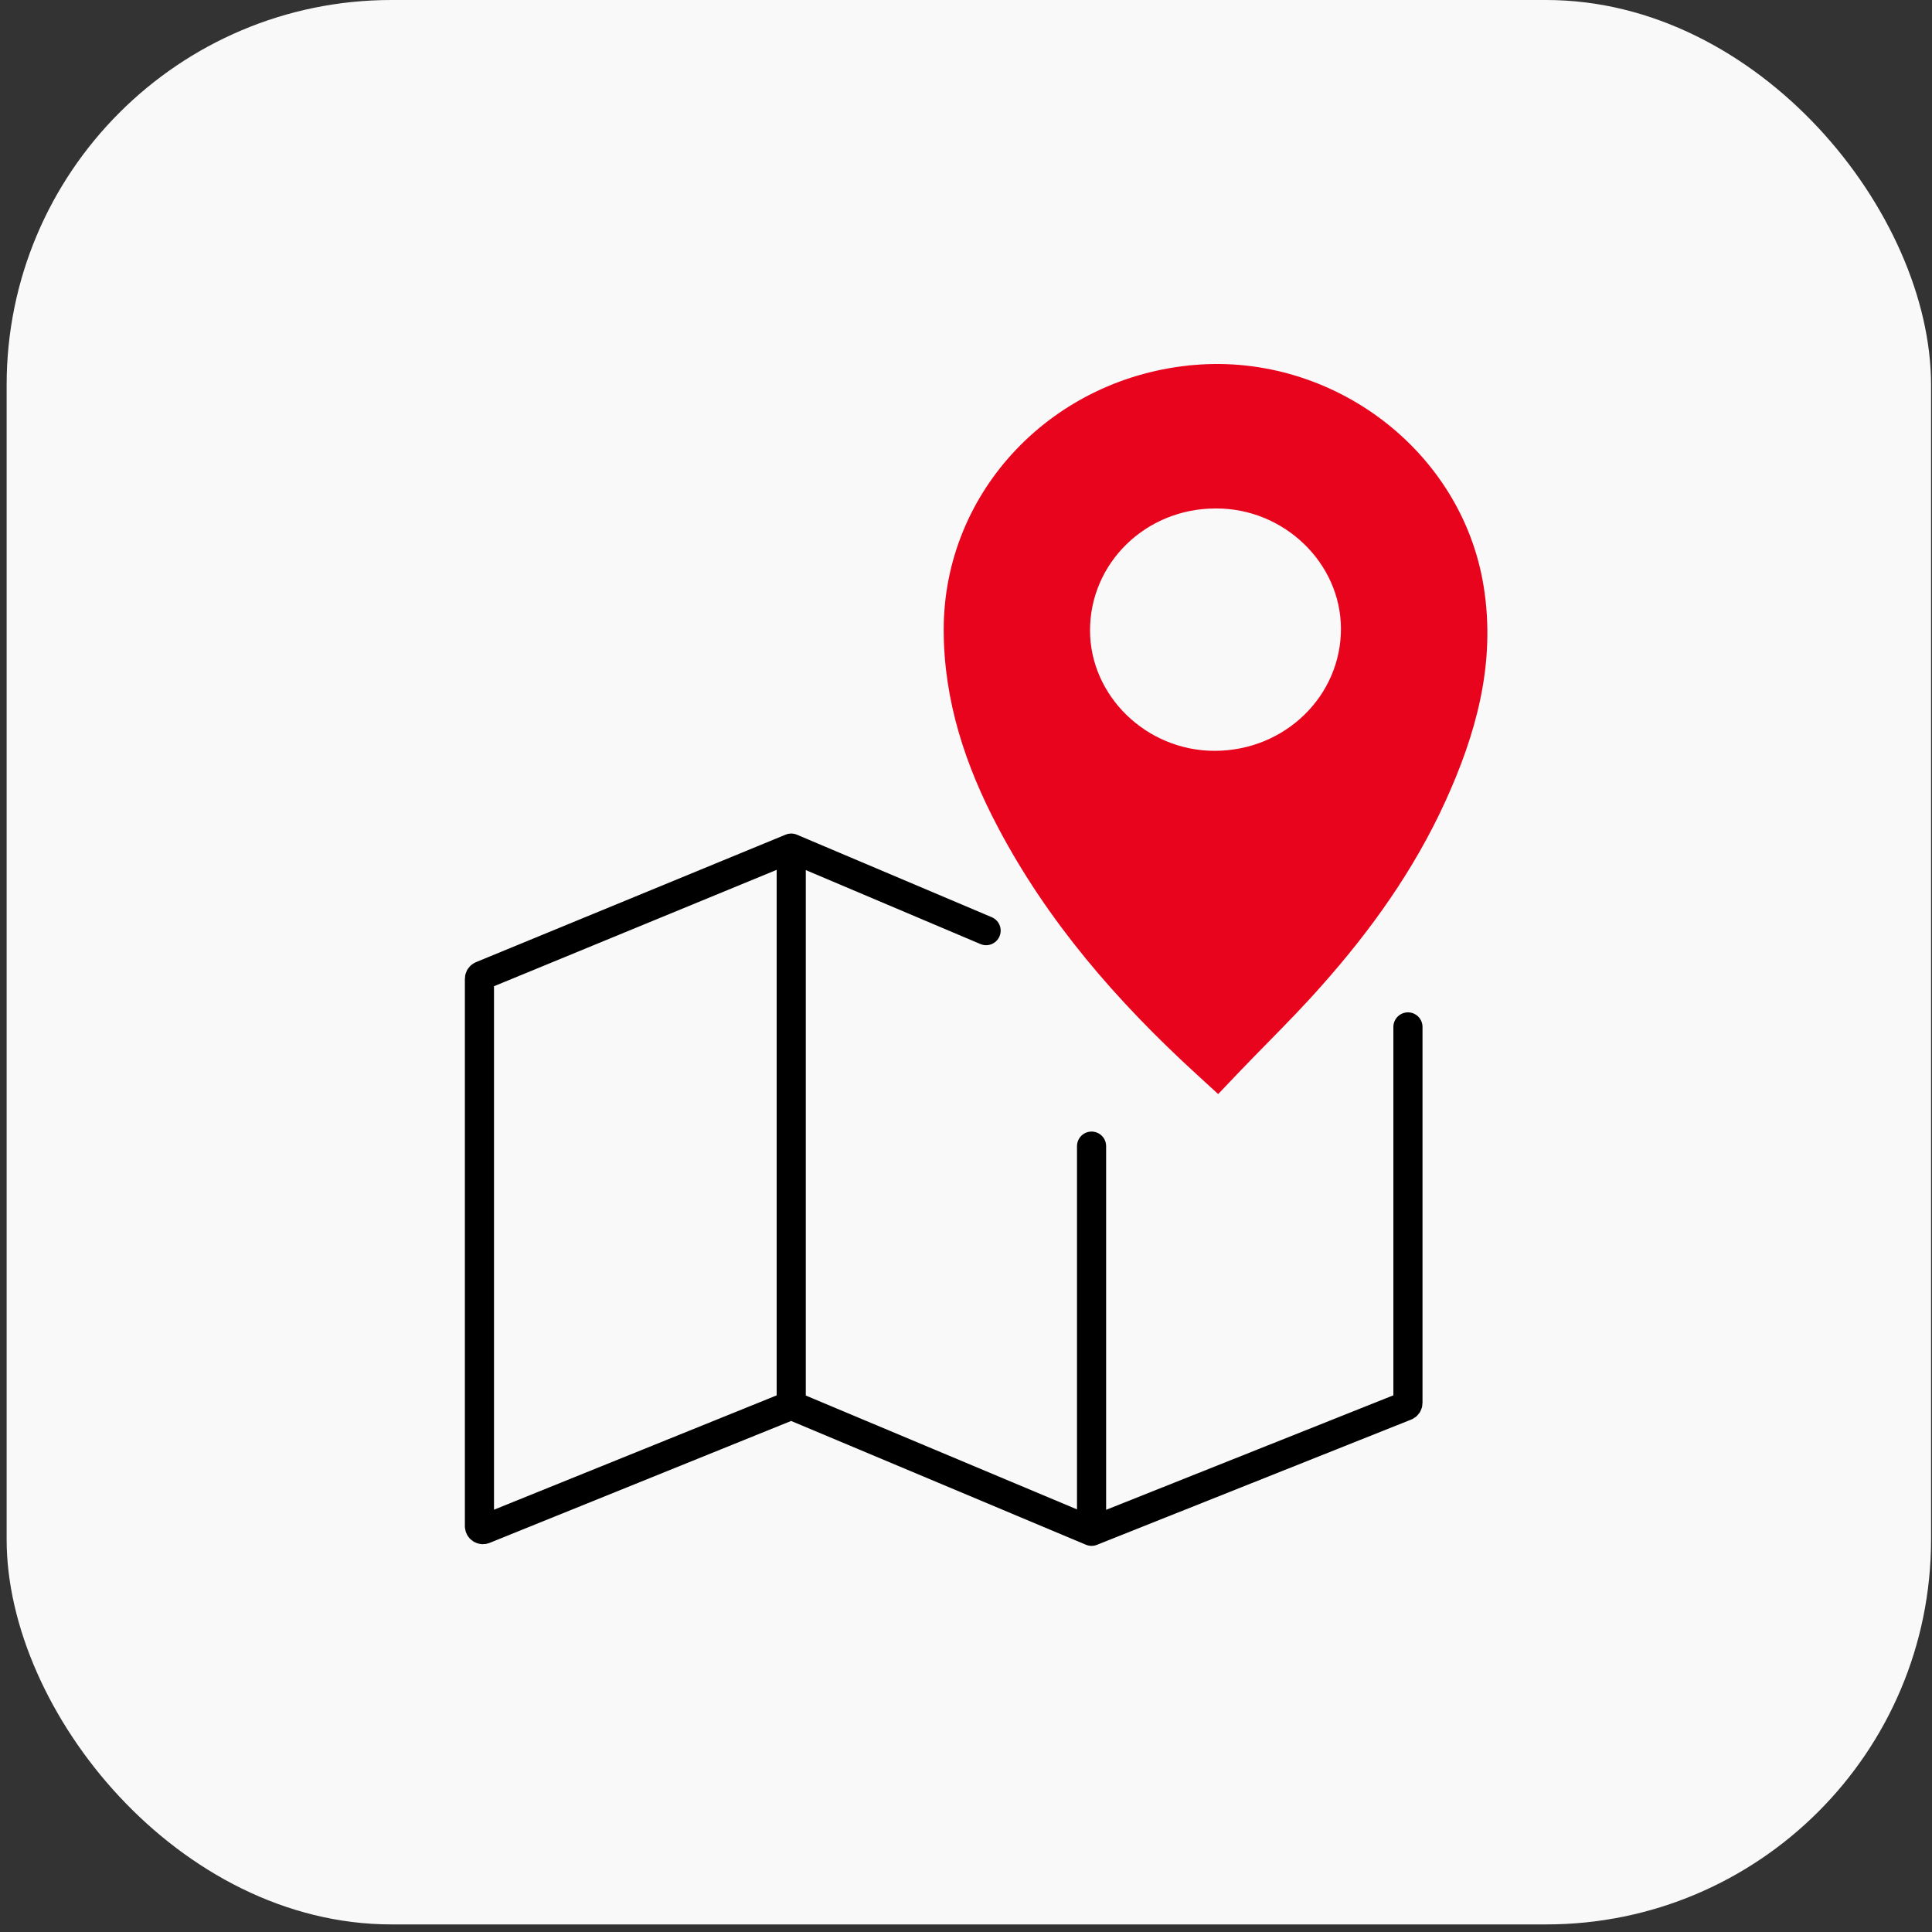
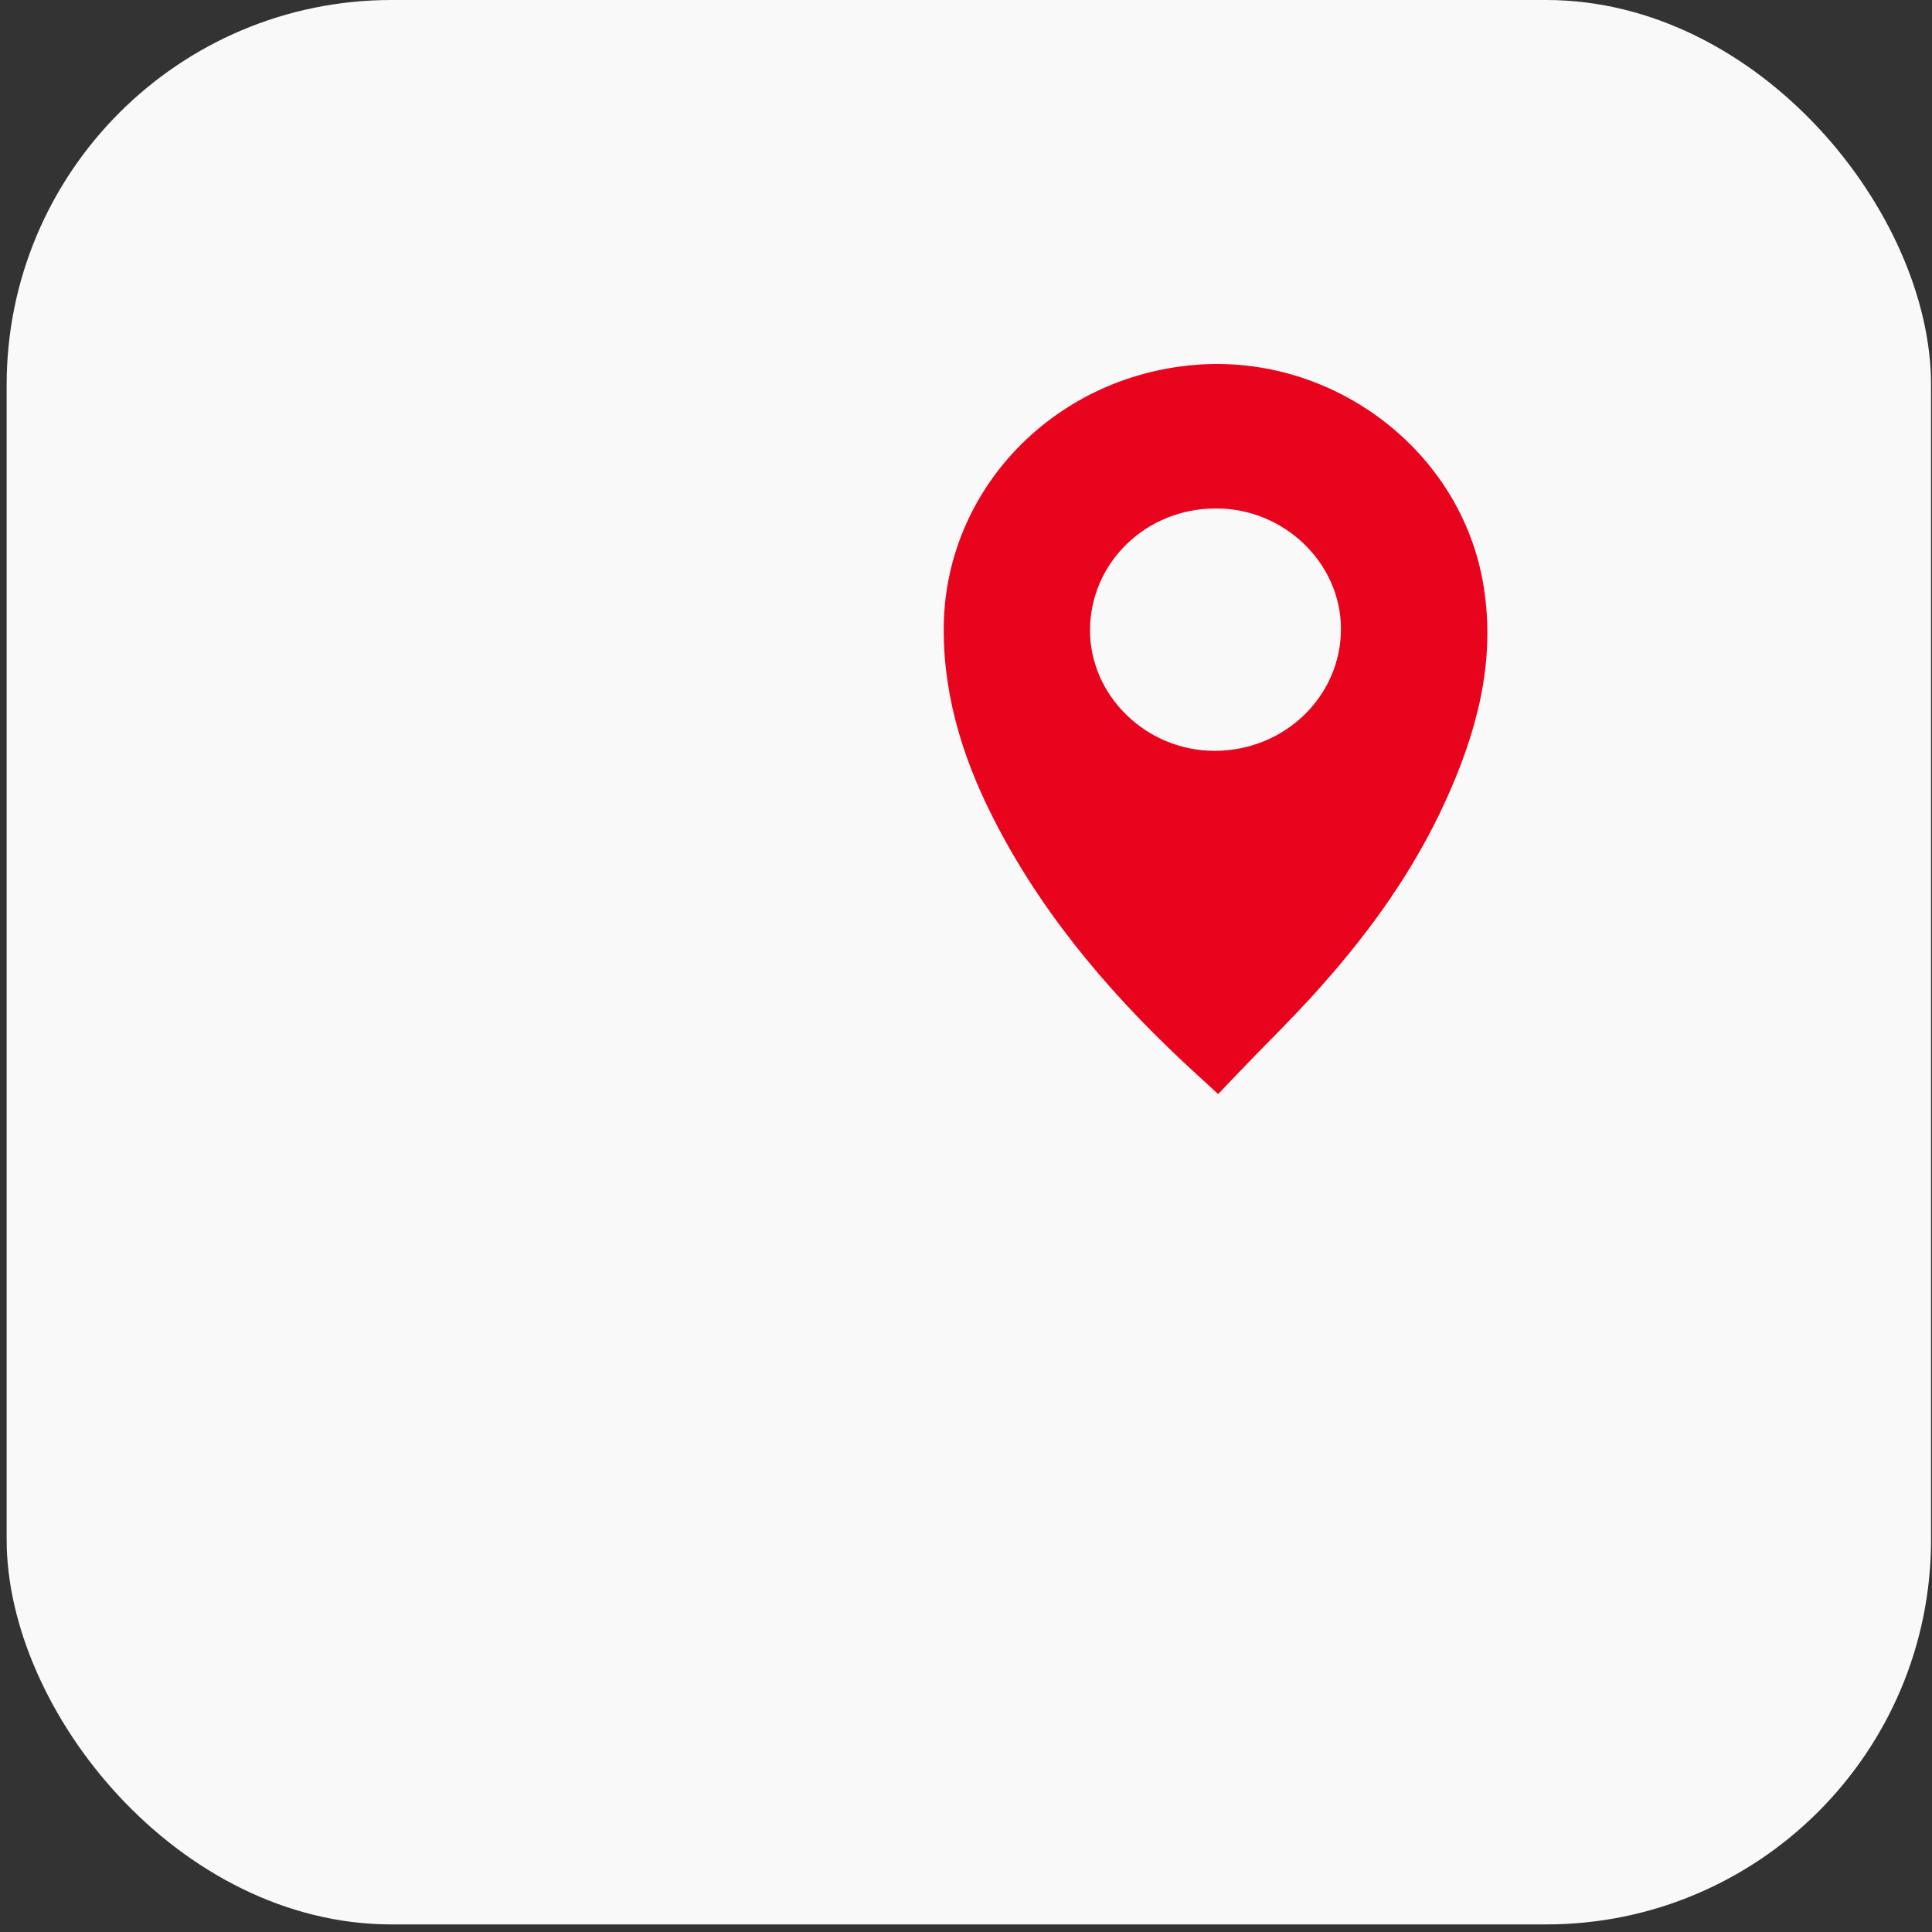
<svg xmlns="http://www.w3.org/2000/svg" width="199" height="199" viewBox="0 0 199 199" fill="none">
  <rect x="0" y="0" width="199" height="199" fill="#333333" stroke="none" />
  <rect x="0.684" width="198.219" height="198.219" rx="39.644" fill="#F9F9F9" />
-   <path d="M101.571 95.857L81.498 87.356M81.498 87.356L49.605 100.488C49.47 100.543 49.383 100.674 49.383 100.819V157.196C49.383 157.449 49.64 157.623 49.875 157.528L81.498 144.739M81.498 87.356V144.739M81.498 144.739L112.433 157.727M112.433 157.727V118.054M112.433 157.727L144.796 144.828C144.932 144.774 145.021 144.642 145.021 144.496V105.775" stroke="black" stroke-width="3" stroke-linecap="round" />
  <path d="M124.318 109.599L125.402 110.591L126.416 109.527C127.393 108.502 128.392 107.484 129.392 106.465C131.316 104.505 133.245 102.54 135.032 100.507C139.996 94.925 144.342 88.853 147.495 81.958L147.495 81.957C150.549 75.259 152.576 68.213 151.331 60.587C149.188 47.401 136.615 37.95 123.155 39.084L123.154 39.085C109.329 40.255 98.703 51.356 98.703 64.855C98.703 71.937 100.892 78.387 104.076 84.435C109.116 94.022 116.115 102.099 124.318 109.599ZM125.216 50.873L125.223 50.873C133.088 50.84 139.586 57.157 139.62 64.714C139.654 72.487 133.196 78.837 125.103 78.837C117.239 78.837 110.775 72.487 110.775 64.929C110.775 57.181 117.167 50.873 125.216 50.873Z" fill="#E9041E" stroke="#E9041E" stroke-width="3" />
</svg>